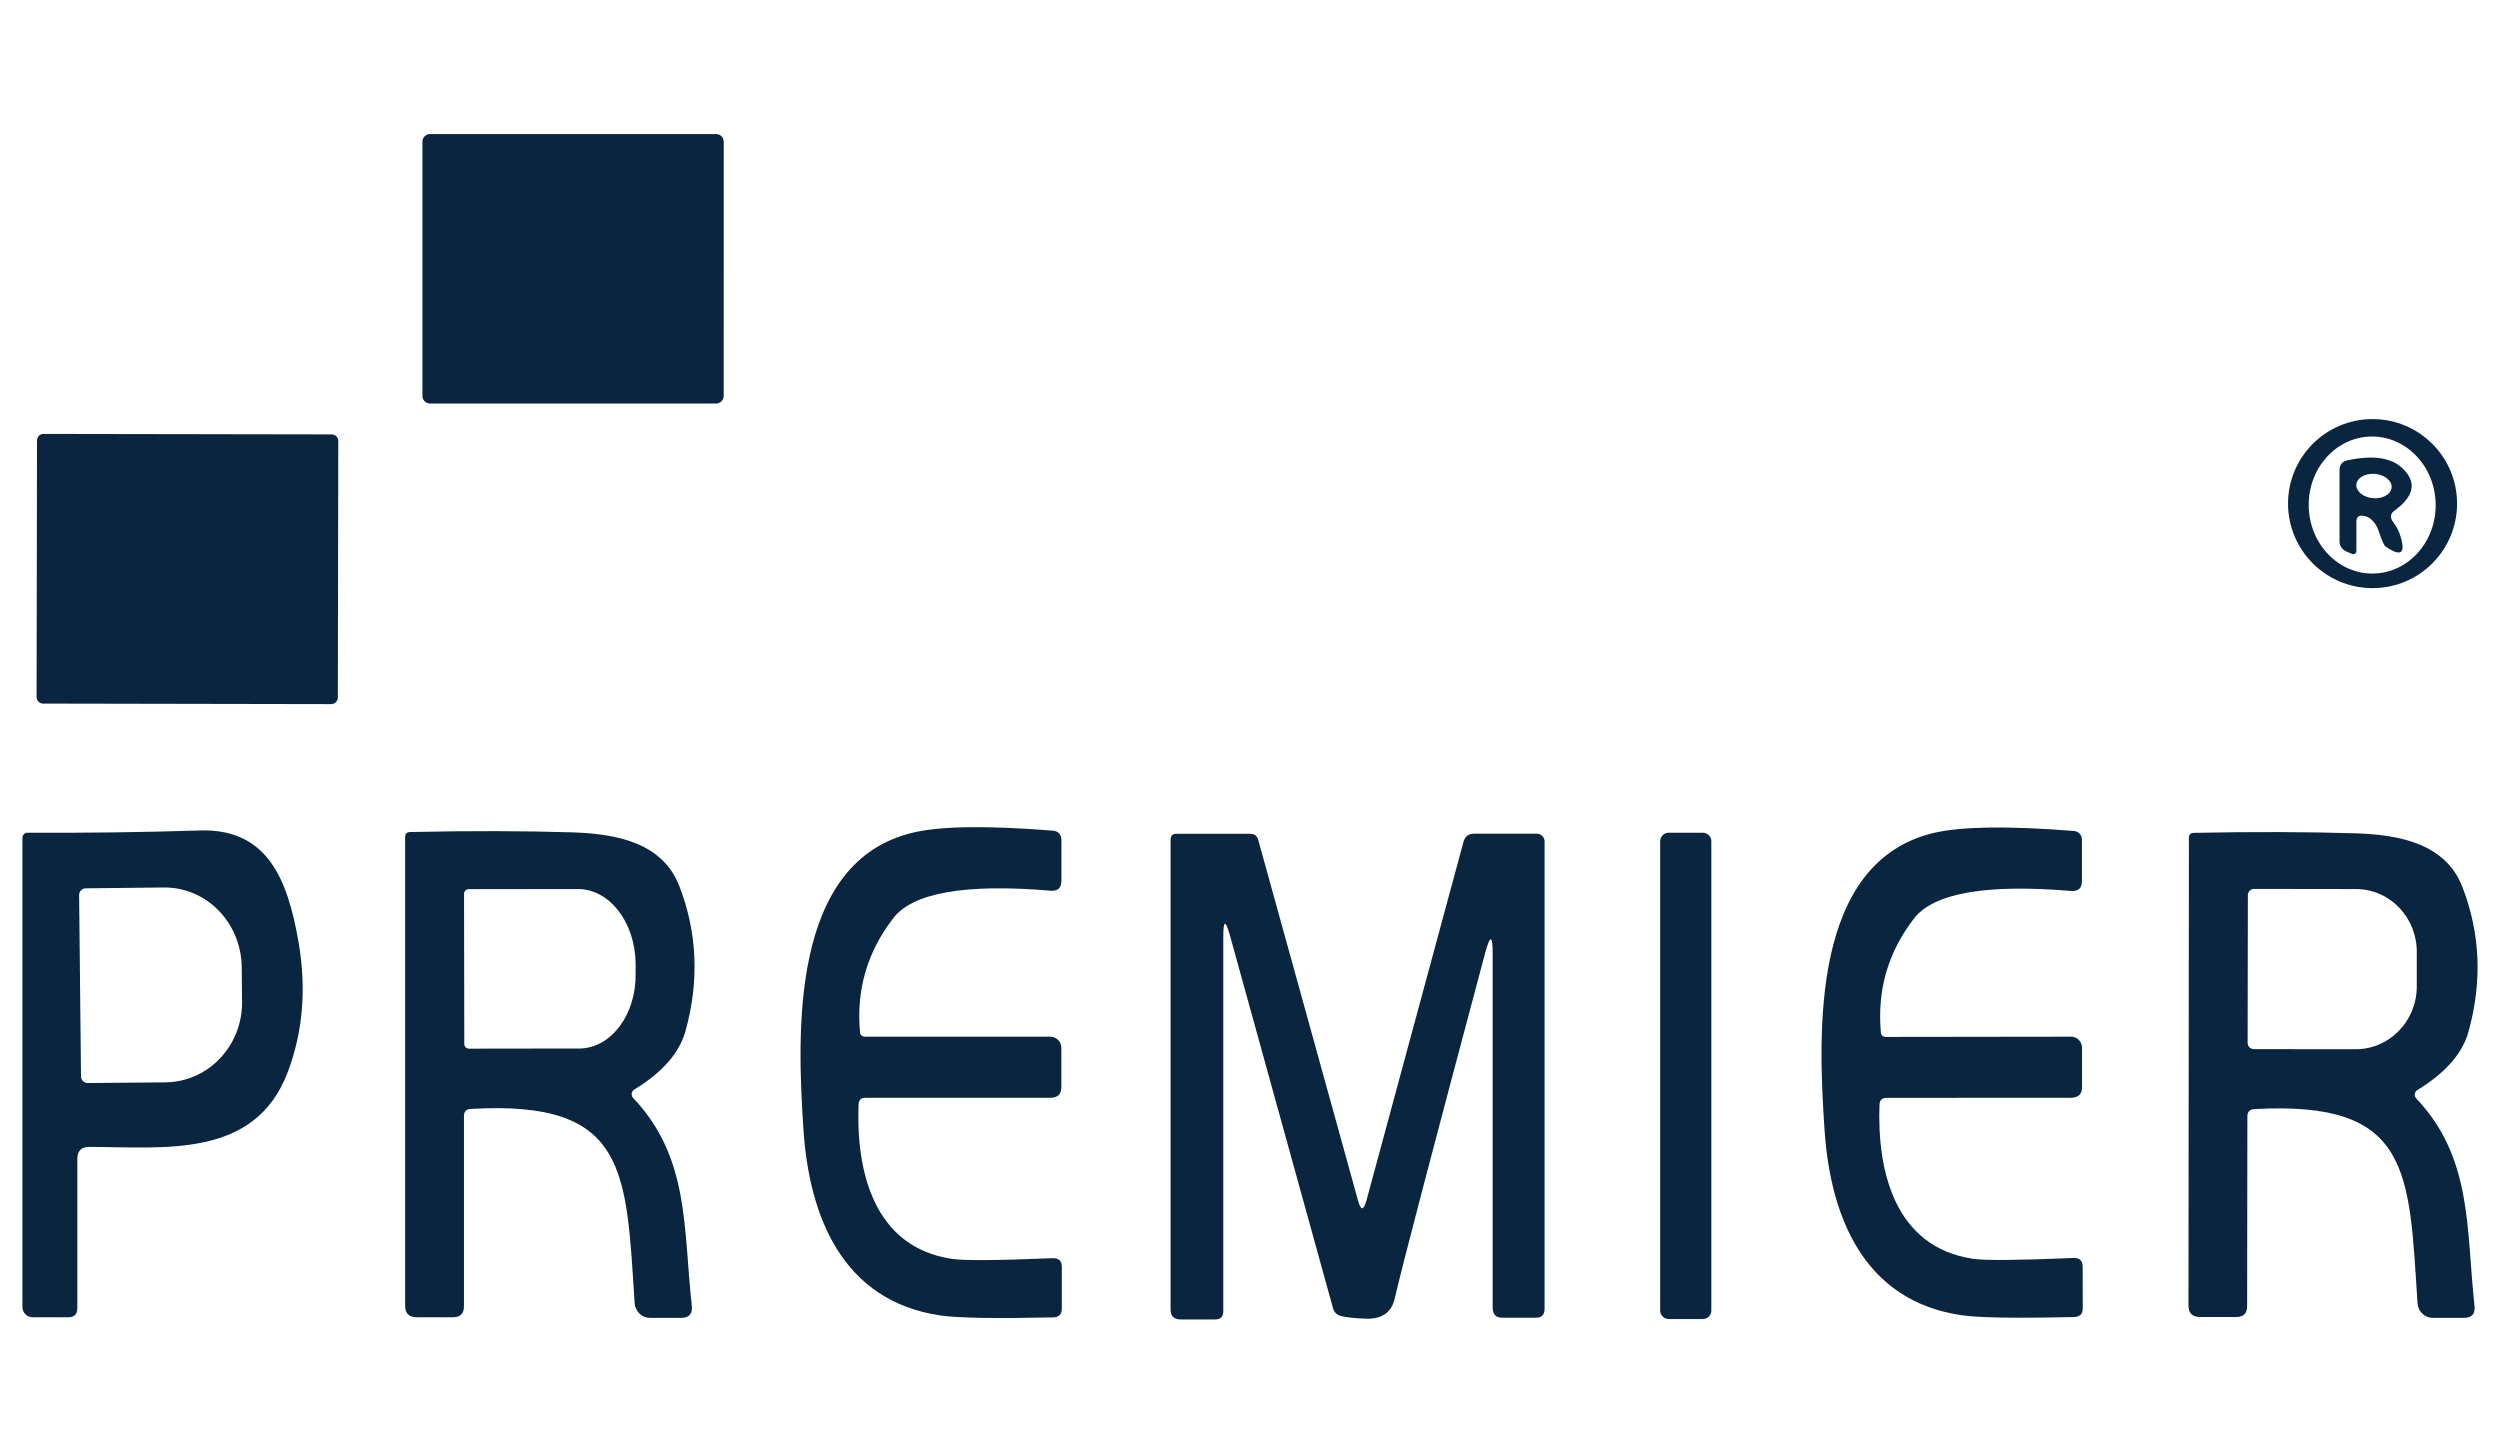
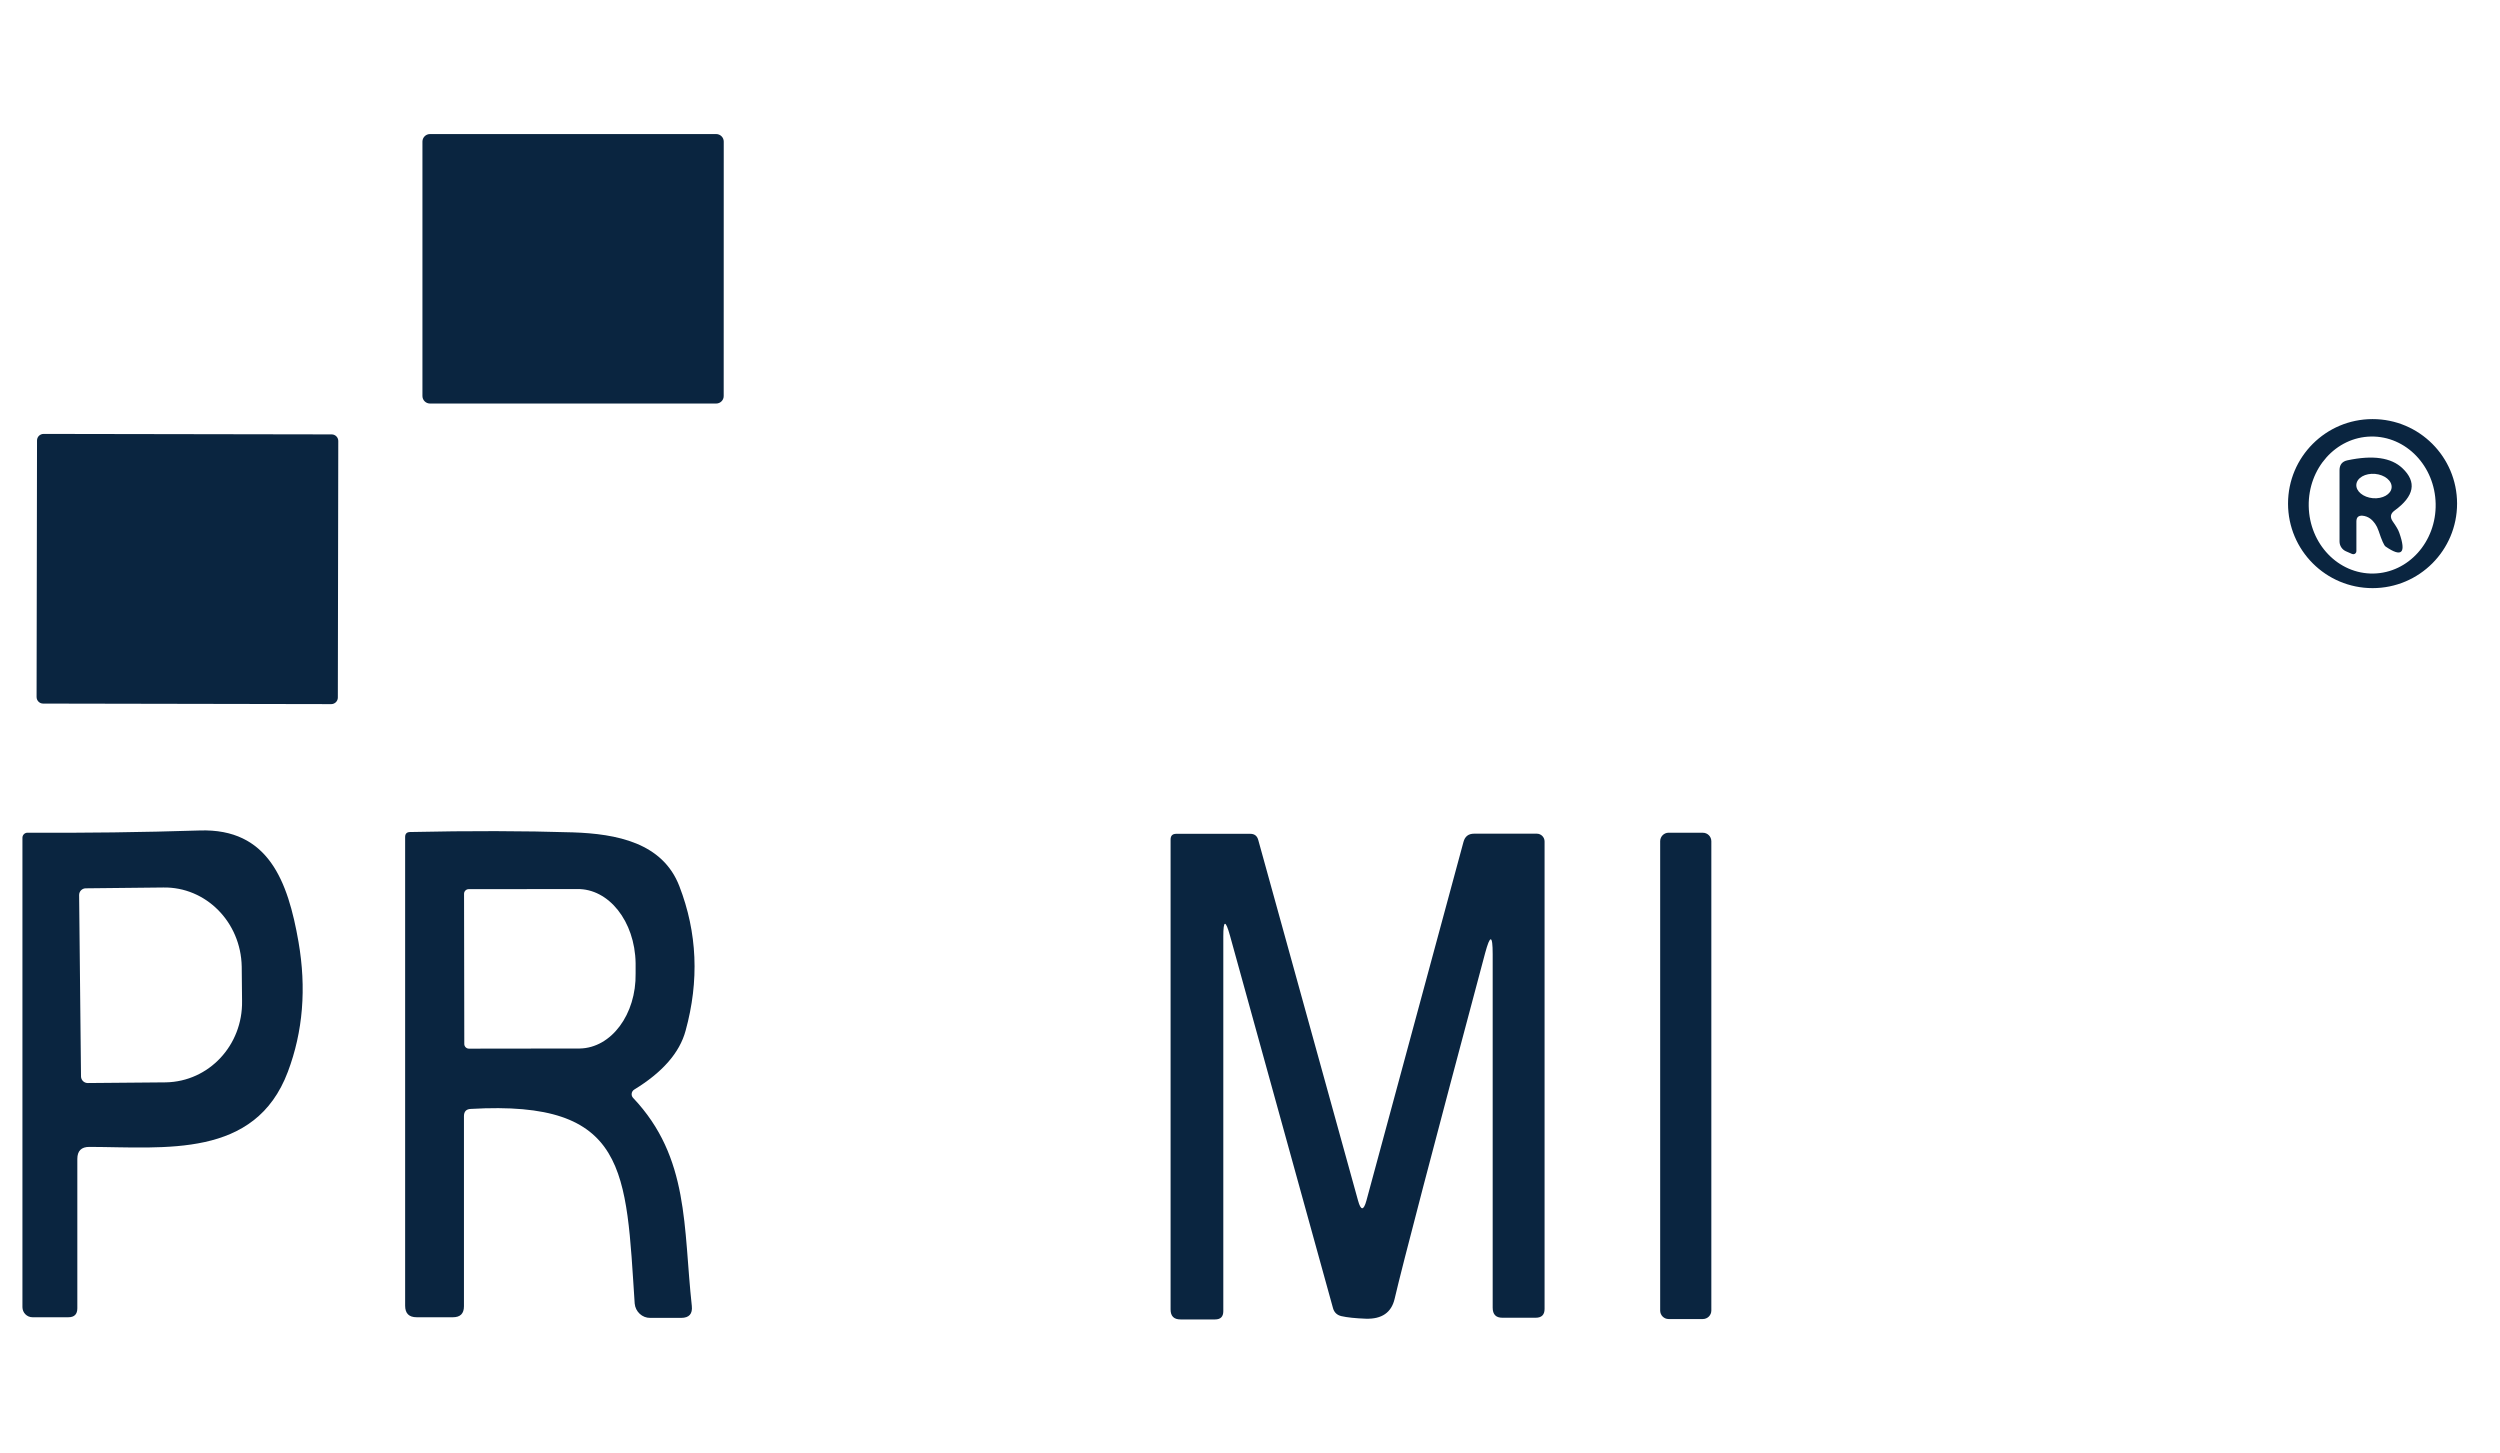
<svg xmlns="http://www.w3.org/2000/svg" xml:space="preserve" width="516px" height="300px" version="1.1" style="shape-rendering:geometricPrecision; text-rendering:geometricPrecision; image-rendering:optimizeQuality; fill-rule:evenodd; clip-rule:evenodd" viewBox="0 0 516 300">
  <defs>
    <style type="text/css">
   
    .fil0 {fill:#0A2540;fill-rule:nonzero}
   
  </style>
  </defs>
  <g id="Layer_x0020_1">
    <g id="_2477111653488">
      <path class="fil0" d="M88.75 27.67l59.07 0c0.86,0 1.56,0.7 1.56,1.56l-0.01 52.51c0.01,0.85 -0.69,1.55 -1.55,1.55l-59.07 0c-0.86,0 -1.56,-0.7 -1.56,-1.55l0 -52.51c0,-0.86 0.7,-1.56 1.56,-1.56z" />
      <path class="fil0" d="M507.14 103.94c0,9.64 -7.81,17.45 -17.44,17.45 -9.64,0 -17.45,-7.81 -17.45,-17.45 0,-9.63 7.81,-17.44 17.45,-17.44 9.63,0 17.44,7.81 17.44,17.44zm-17.49 14.44c0.22,0 0.22,0 0.22,0 7.23,-0.13 12.99,-6.56 12.85,-14.37 0,0 0,0 0,0 -0.14,-7.81 -6.11,-14.03 -13.35,-13.91 0,0 0,0 0,0 0,0 0,0 0,0 -7.23,0.13 -12.99,6.56 -12.85,14.37 0,0 0,0 0,0 0.14,7.81 6.11,14.03 13.35,13.91 0,0 0,0 0,0l-0.22 0z" />
      <path class="fil0" d="M9 89.56l59.46 0.1c0.75,0 1.36,0.61 1.36,1.36l-0.09 52.95c0,0.75 -0.61,1.36 -1.36,1.36l-59.47 -0.11c-0.75,0 -1.35,-0.61 -1.35,-1.36l0.09 -52.95c0,-0.75 0.61,-1.35 1.36,-1.35z" />
      <path class="fil0" d="M486.36 107.62l0 6.12c0,0 0,0.01 0,0.01 0,0.36 -0.28,0.64 -0.64,0.64 -0.09,0 -0.18,-0.02 -0.27,-0.06l-1.28 -0.56c-0.77,-0.35 -1.28,-1.13 -1.29,-1.98l0 -14.75c0,-1.12 0.55,-1.8 1.63,-2.03 5.25,-1.12 9.03,-0.57 11.35,1.63 3.01,2.85 2.47,5.76 -1.62,8.74 -0.86,0.62 -0.98,1.37 -0.38,2.24 0.71,1 1.17,1.79 1.36,2.37 1.47,4.19 0.52,5.13 -2.84,2.81 -0.31,-0.21 -0.79,-1.28 -1.43,-3.21 -0.37,-1.11 -0.96,-1.97 -1.75,-2.56 -0.49,-0.35 -1.03,-0.54 -1.6,-0.59 -0.82,-0.05 -1.24,0.34 -1.24,1.18zm7.27 -6.98c0.12,-1.39 -1.41,-2.65 -3.42,-2.83 0,0 0,0 0,0 0,0 0,0 0,0 -2.01,-0.17 -3.74,0.81 -3.86,2.19 -0.12,1.38 1.41,2.65 3.42,2.83 0,0 0,0 0,0 0,0 0,0 0,0 2.01,0.17 3.74,-0.81 3.86,-2.19z" />
-       <path class="fil0" d="M177.51 213.08c0.03,0.5 0.46,0.89 0.98,0.89l38.3 0c1.25,0 2.27,1.03 2.27,2.29l0 8.12c0,1.47 -0.76,2.2 -2.27,2.2l-38.15 0c-0.92,0 -1.4,0.46 -1.43,1.38 -0.54,13.6 3.03,29.49 19.32,31.88 2.4,0.37 9.32,0.32 20.75,-0.15 1.25,-0.04 1.88,0.56 1.88,1.8l0 8.62c0,1.17 -0.6,1.77 -1.78,1.8 -11.94,0.26 -19.71,0.13 -23.29,-0.4 -20.21,-2.98 -27.07,-20.4 -28.26,-38.39 -1.3,-19.77 -2.83,-55.35 22.71,-61.29 5.7,-1.34 15.34,-1.46 28.91,-0.37 0.93,0.08 1.63,0.86 1.63,1.79 0,0 0,0 0,0.01l0 8.51c0,1.51 -0.75,2.2 -2.27,2.07 -17.58,-1.48 -28.4,0.41 -32.44,5.68 -5.37,6.94 -7.66,14.8 -6.86,23.56z" />
-       <path class="fil0" d="M388.21 213.13c0.03,0.5 0.46,0.89 0.98,0.89l38.27 -0.05c1.22,-0.02 2.25,0.99 2.27,2.25 0,0.01 0,0.01 0,0.01l0 8.15c0,1.45 -0.75,2.18 -2.27,2.2l-38.09 0.02c-0.93,0 -1.4,0.47 -1.44,1.39 -0.51,13.57 3.06,29.43 19.33,31.83 2.4,0.36 9.31,0.3 20.72,-0.17 1.25,-0.05 1.88,0.55 1.88,1.8l0.02 8.58c0,1.17 -0.59,1.77 -1.77,1.8 -11.93,0.28 -19.69,0.16 -23.27,-0.37 -20.19,-2.96 -27.07,-20.35 -28.26,-38.32 -1.33,-19.74 -2.88,-55.27 22.61,-61.24 5.7,-1.33 15.34,-1.46 28.89,-0.39 0.94,0.08 1.64,0.87 1.63,1.81l0 8.5c0,1.51 -0.76,2.2 -2.27,2.07 -17.55,-1.46 -28.35,0.44 -32.4,5.7 -5.35,6.93 -7.62,14.77 -6.83,23.54z" />
      <path class="fil0" d="M18.45 236.72c-1.66,-0.01 -2.49,0.82 -2.49,2.49l0 30.82c0,1.24 -0.62,1.85 -1.85,1.85l-7.41 0c-1.14,0 -2.07,-0.94 -2.07,-2.09l0 -96.88c0,-0.57 0.47,-1.04 1.04,-1.04 11.74,0.07 23.6,-0.08 35.55,-0.46 14.19,-0.47 18.21,10.48 20.39,22.99 1.66,9.58 0.93,18.52 -2.2,26.83 -6.76,17.93 -25.32,15.54 -40.96,15.49zm-2.12 -51.99l0.39 37.46c0.02,0.75 0.63,1.35 1.38,1.35 0.01,0 0.02,0 0.03,0l16.11 -0.14c8.9,-0.17 15.88,-7.68 15.72,-16.79 0,0 0,0 0,-0.01l-0.07 -7.09c-0.17,-9.22 -7.42,-16.49 -16.21,-16.33 0,0 0,0 0,0l-16 0.17c-0.75,0.01 -1.35,0.63 -1.35,1.38 0,0 0,0 0,0l0 0z" />
      <path class="fil0" d="M95.76 230.38l0 39.23c0,1.52 -0.76,2.27 -2.27,2.27l-7.48 0c-1.6,0 -2.39,-0.79 -2.39,-2.39l0 -96.73c0,-0.67 0.33,-1.02 1.01,-1.03 12.3,-0.27 23.51,-0.24 33.61,0.07 9,0.3 18.53,2.12 21.98,11.11 3.7,9.57 4.13,19.52 1.28,29.85 -1.23,4.53 -4.77,8.57 -10.61,12.14 -0.32,0.2 -0.52,0.56 -0.52,0.94 0,0.29 0.11,0.56 0.3,0.76 11.67,12.32 10.34,26.73 12.12,42.94 0.18,1.64 -0.55,2.47 -2.2,2.47l-6.39 0c-1.63,0.03 -3.05,-1.27 -3.2,-2.96 -1.81,-27.39 -1.34,-42.05 -33.84,-40.17 -0.94,0.04 -1.4,0.55 -1.4,1.5zm0.02 -45.9l0.05 31c0,0.53 0.43,0.96 0.96,0.96l22.63 -0.03c0.24,0 0.24,0 0.24,0 6.52,-0.11 11.68,-7.06 11.53,-15.5 0,0 0,0 0,0l0 -2.14c-0.15,-8.63 -5.55,-15.39 -12.06,-15.27l-22.39 0.02c-0.53,0 -0.96,0.43 -0.96,0.96l0 0z" />
-       <path class="fil0" d="M465.27 228.92c-0.94,0.05 -1.41,0.56 -1.41,1.51l-0.05 39.16c0,1.5 -0.76,2.24 -2.27,2.24l-7.45 0c-1.6,0 -2.39,-0.79 -2.39,-2.39l0.09 -96.5c0,-0.68 0.34,-1.02 1.01,-1.04 12.28,-0.25 23.46,-0.21 33.54,0.1 8.98,0.3 18.48,2.15 21.91,11.1 3.69,9.56 4.11,19.49 1.26,29.79 -1.23,4.52 -4.76,8.56 -10.59,12.11 -0.32,0.2 -0.52,0.56 -0.52,0.94 0,0.28 0.11,0.56 0.3,0.76 11.62,12.29 10.29,26.68 12.04,42.84 0.18,1.64 -0.55,2.47 -2.19,2.47l-6.37 0c-1.64,0.03 -3.06,-1.27 -3.2,-2.96 -1.78,-27.34 -1.29,-41.95 -33.71,-40.13zm-1.31 -44.16l-0.05 30.49c0,0.71 0.57,1.29 1.28,1.29l21.03 0.02c-0.21,0 -0.21,0 -0.21,0 6.95,0.12 12.69,-5.58 12.81,-12.73l0 -7.35c0,0.19 0,0.19 0,0.19 0.13,-7.15 -5.4,-13.05 -12.35,-13.17l-21.23 -0.03c-0.71,0 -1.28,0.58 -1.28,1.28l0 0.01z" />
      <path class="fil0" d="M252.49 193.29l0 77.34c0,1.13 -0.56,1.7 -1.7,1.7l-7.13 0c-1.37,0 -2.05,-0.68 -2.05,-2.05l0 -97c0,-0.79 0.39,-1.18 1.16,-1.18l15.3 0c0.85,0 1.4,0.42 1.63,1.26l20.6 74.44c0.58,2.11 1.15,2.11 1.73,0l20.03 -74.02c0.3,-1.14 1.03,-1.71 2.2,-1.71l12.93 0c0.89,0 1.61,0.72 1.61,1.61l0 96.48c0,1.21 -0.61,1.82 -1.83,1.82l-6.89 0c-1.33,0 -1.99,-0.69 -1.99,-2.07l0 -72.99c0,-4 -0.52,-4.06 -1.56,-0.2 -10.81,40.49 -17.03,64.27 -18.68,71.36 -0.66,2.83 -2.64,4.2 -5.94,4.1 -2.18,-0.08 -3.87,-0.26 -5.09,-0.54 -0.87,-0.22 -1.43,-0.75 -1.68,-1.61l-21.27 -76.91c-0.92,-3.32 -1.38,-3.27 -1.38,0.17z" />
      <path class="fil0" d="M344.41 171.88l7.05 0c0.97,-0.01 1.76,0.78 1.76,1.75l0 96.87c0,0.97 -0.79,1.75 -1.76,1.75l-7.05 0c-0.97,0 -1.75,-0.78 -1.75,-1.75l0 -96.87c0,-0.97 0.78,-1.76 1.75,-1.76z" />
    </g>
  </g>
</svg>